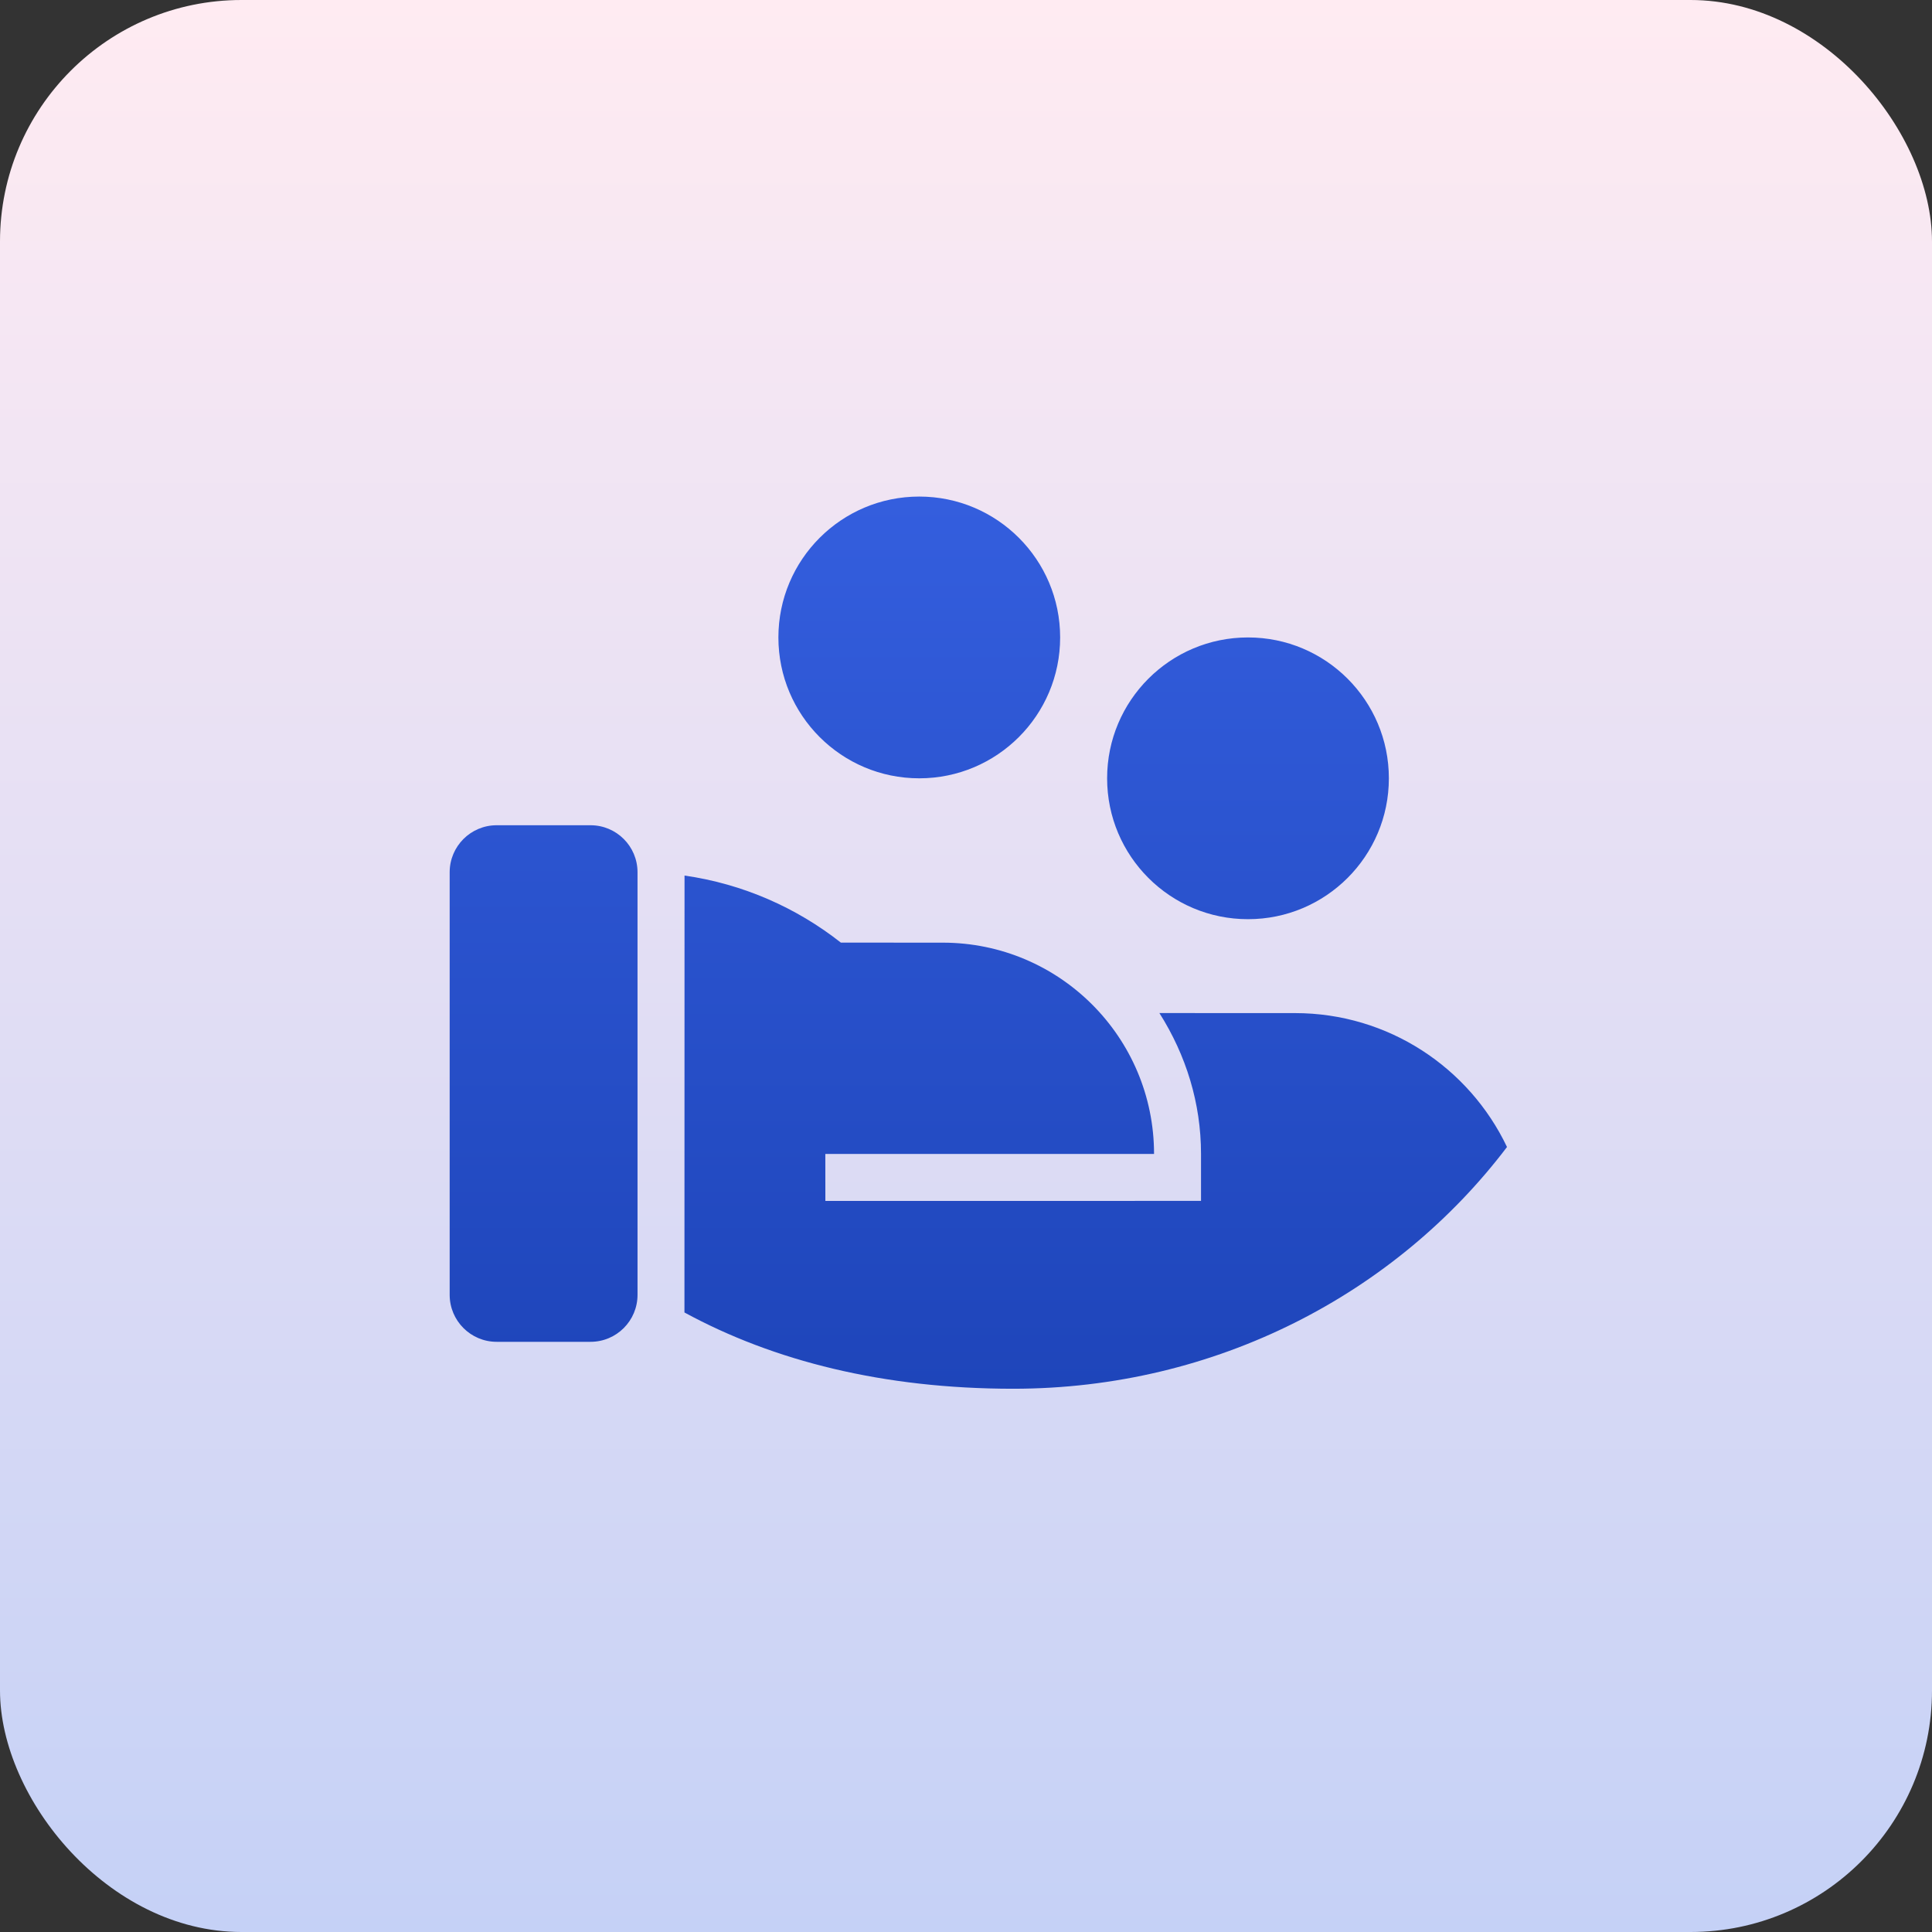
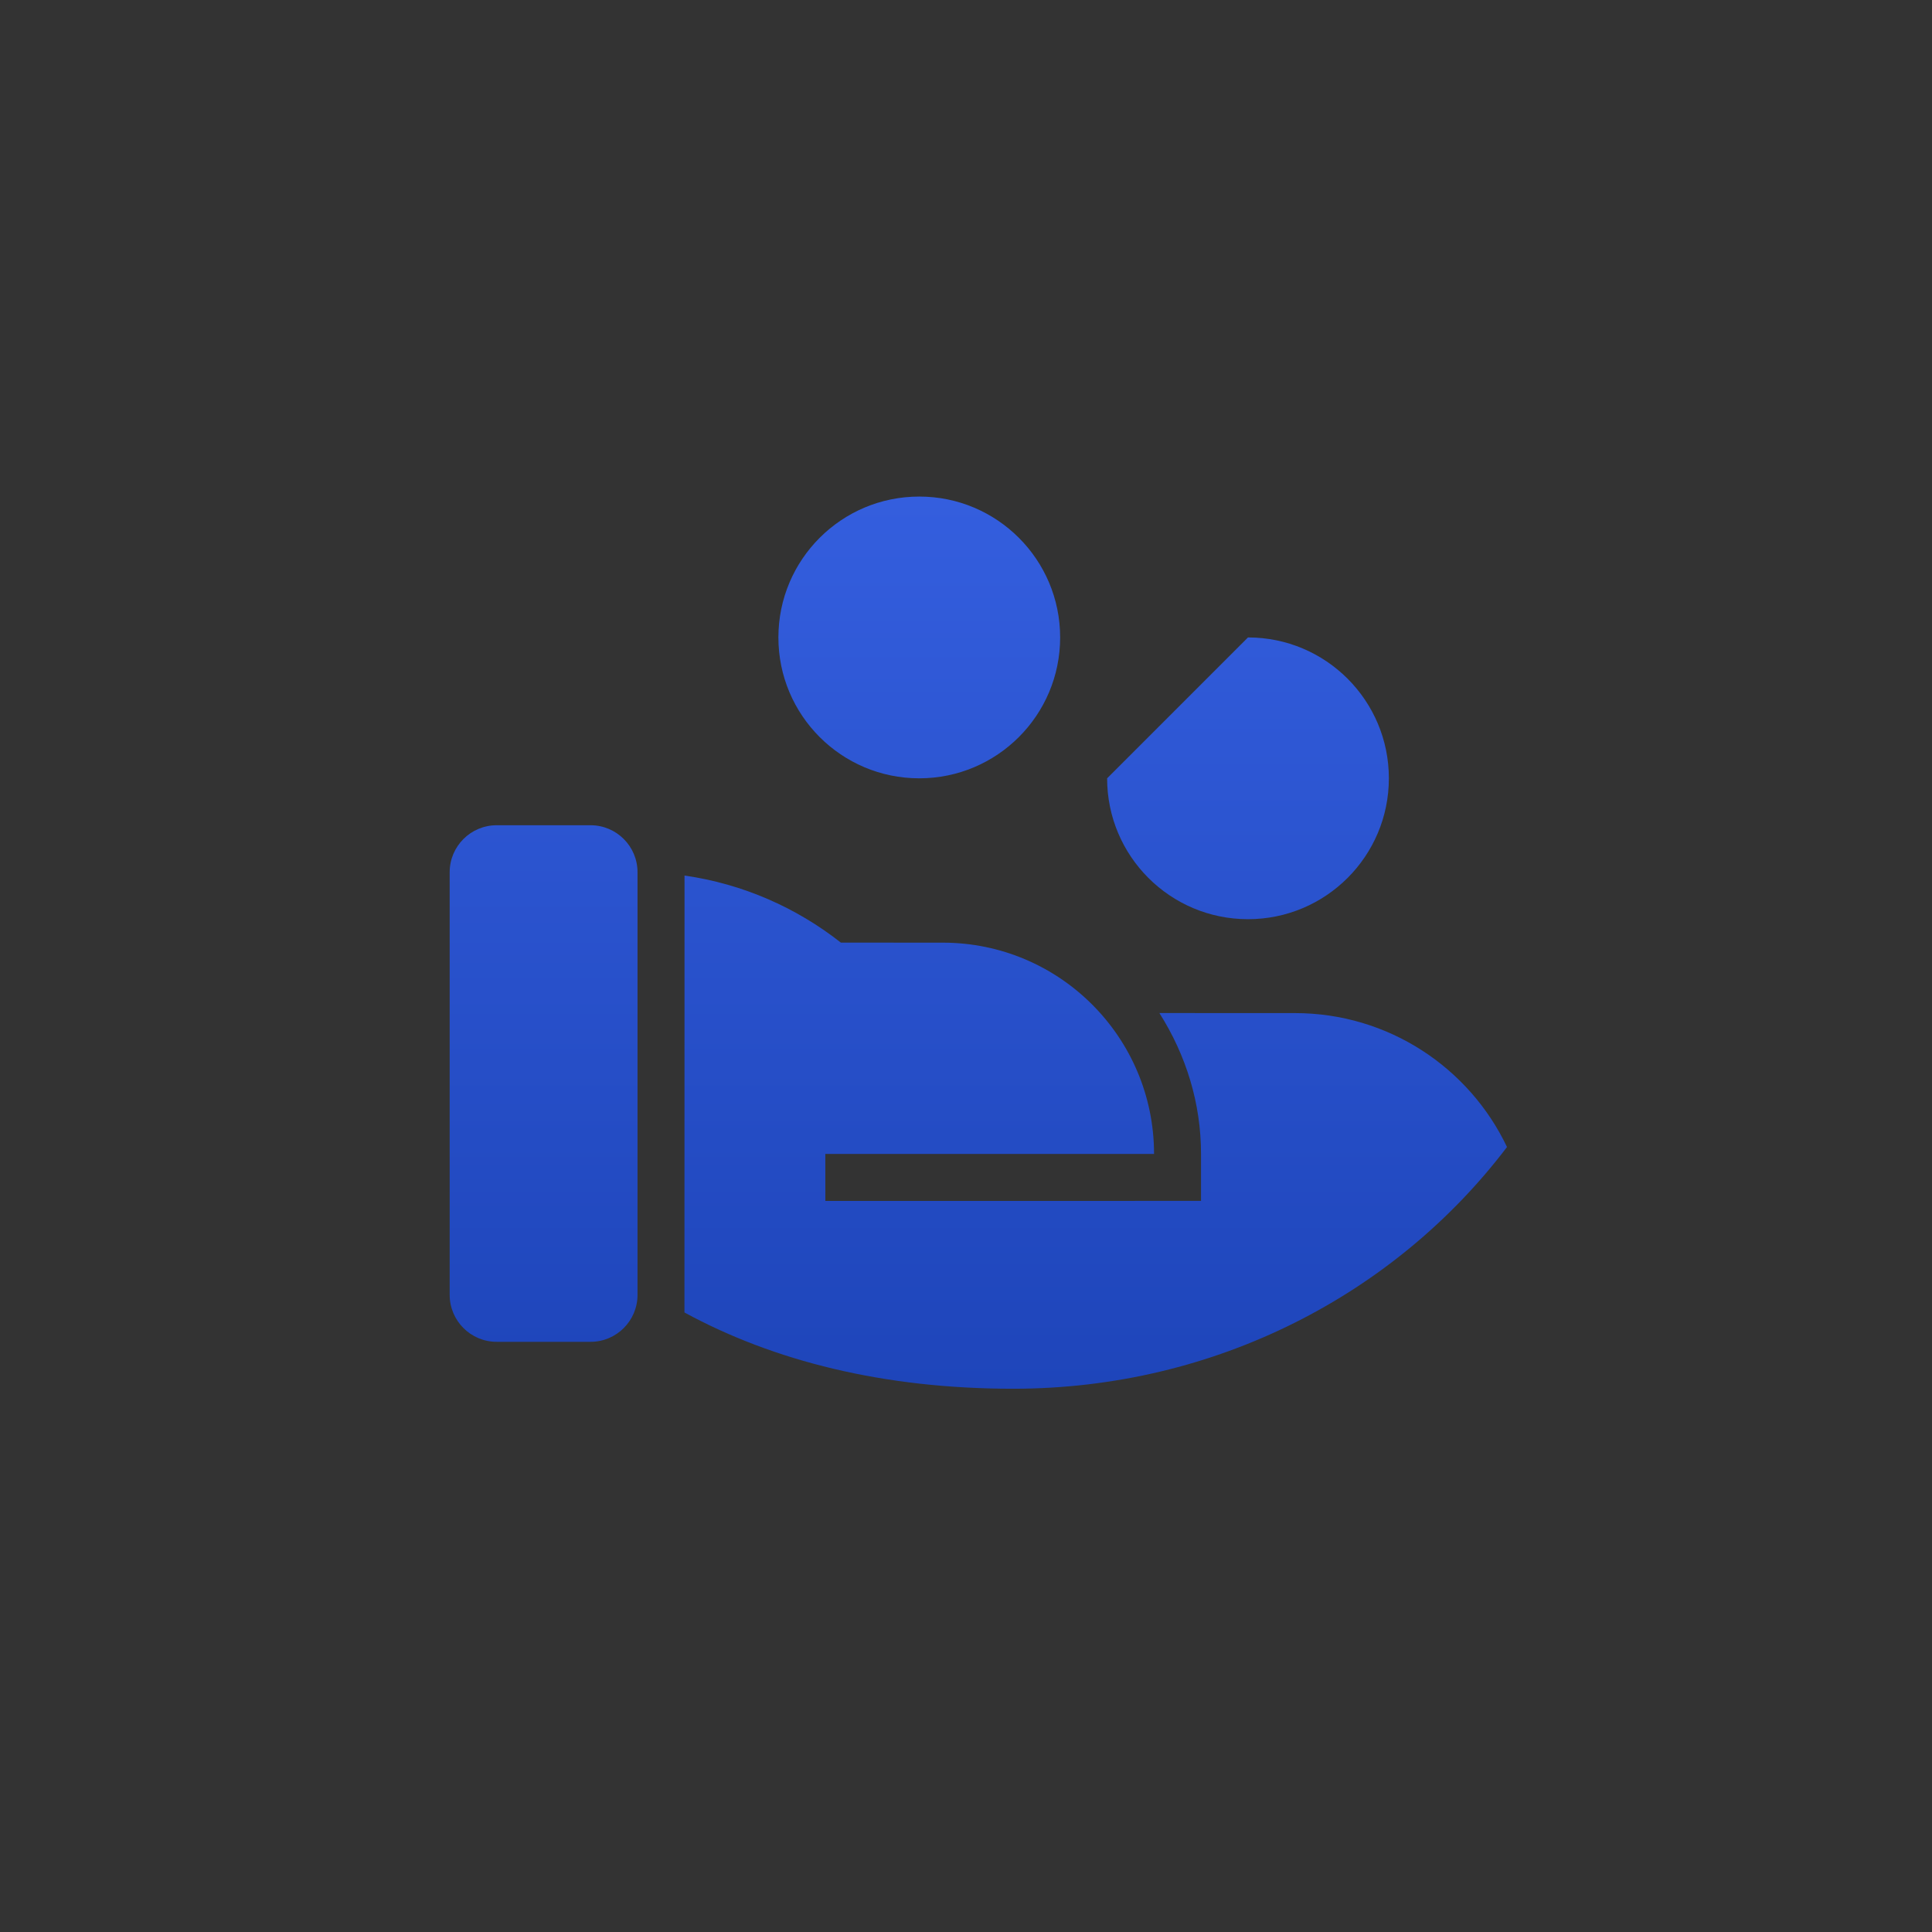
<svg xmlns="http://www.w3.org/2000/svg" width="48" height="48" viewBox="0 0 48 48" fill="none">
  <rect x="0" y="0" width="48" height="48" fill="#333333" stroke="none" />
-   <rect width="48" height="48" rx="6" fill="url(#paint0_linear_4198_1428)" />
-   <path d="M20.891 23.419L23.422 23.42C26.322 23.42 28.672 25.77 28.672 28.67H20.505L20.506 29.837L29.839 29.836V28.67C29.839 27.407 29.468 26.216 28.805 25.169L32.172 25.17C34.497 25.17 36.504 26.529 37.441 28.497C34.682 32.137 30.215 34.503 25.172 34.503C21.951 34.503 19.222 33.814 17.005 32.608L17.007 21.753C18.46 21.961 19.79 22.552 20.891 23.419ZM15.839 32.17C15.839 32.814 15.317 33.337 14.672 33.337H12.339C11.695 33.337 11.172 32.814 11.172 32.17V21.67C11.172 21.026 11.695 20.503 12.339 20.503H14.672C15.317 20.503 15.839 21.026 15.839 21.67V32.17ZM31.006 15.837C32.939 15.837 34.506 17.404 34.506 19.337C34.506 21.27 32.939 22.837 31.006 22.837C29.073 22.837 27.506 21.27 27.506 19.337C27.506 17.404 29.073 15.837 31.006 15.837ZM22.839 12.337C24.772 12.337 26.339 13.904 26.339 15.837C26.339 17.77 24.772 19.337 22.839 19.337C20.906 19.337 19.339 17.77 19.339 15.837C19.339 13.904 20.906 12.337 22.839 12.337Z" fill="url(#paint1_linear_4198_1428)" />
+   <path d="M20.891 23.419L23.422 23.42C26.322 23.42 28.672 25.77 28.672 28.67H20.505L20.506 29.837L29.839 29.836V28.67C29.839 27.407 29.468 26.216 28.805 25.169L32.172 25.17C34.497 25.17 36.504 26.529 37.441 28.497C34.682 32.137 30.215 34.503 25.172 34.503C21.951 34.503 19.222 33.814 17.005 32.608L17.007 21.753C18.46 21.961 19.79 22.552 20.891 23.419ZM15.839 32.17C15.839 32.814 15.317 33.337 14.672 33.337H12.339C11.695 33.337 11.172 32.814 11.172 32.17V21.67C11.172 21.026 11.695 20.503 12.339 20.503H14.672C15.317 20.503 15.839 21.026 15.839 21.67V32.17ZM31.006 15.837C32.939 15.837 34.506 17.404 34.506 19.337C34.506 21.27 32.939 22.837 31.006 22.837C29.073 22.837 27.506 21.27 27.506 19.337ZM22.839 12.337C24.772 12.337 26.339 13.904 26.339 15.837C26.339 17.77 24.772 19.337 22.839 19.337C20.906 19.337 19.339 17.77 19.339 15.837C19.339 13.904 20.906 12.337 22.839 12.337Z" fill="url(#paint1_linear_4198_1428)" />
  <defs>
    <linearGradient id="paint0_linear_4198_1428" x1="24" y1="0" x2="24" y2="48" gradientUnits="userSpaceOnUse">
      <stop stop-color="#FFEBF2" />
      <stop offset="1" stop-color="#C5D1F6" />
    </linearGradient>
    <linearGradient id="paint1_linear_4198_1428" x1="24.307" y1="12.337" x2="24.307" y2="34.503" gradientUnits="userSpaceOnUse">
      <stop stop-color="#345EDE" />
      <stop offset="1" stop-color="#1E45BA" />
    </linearGradient>
  </defs>
</svg>